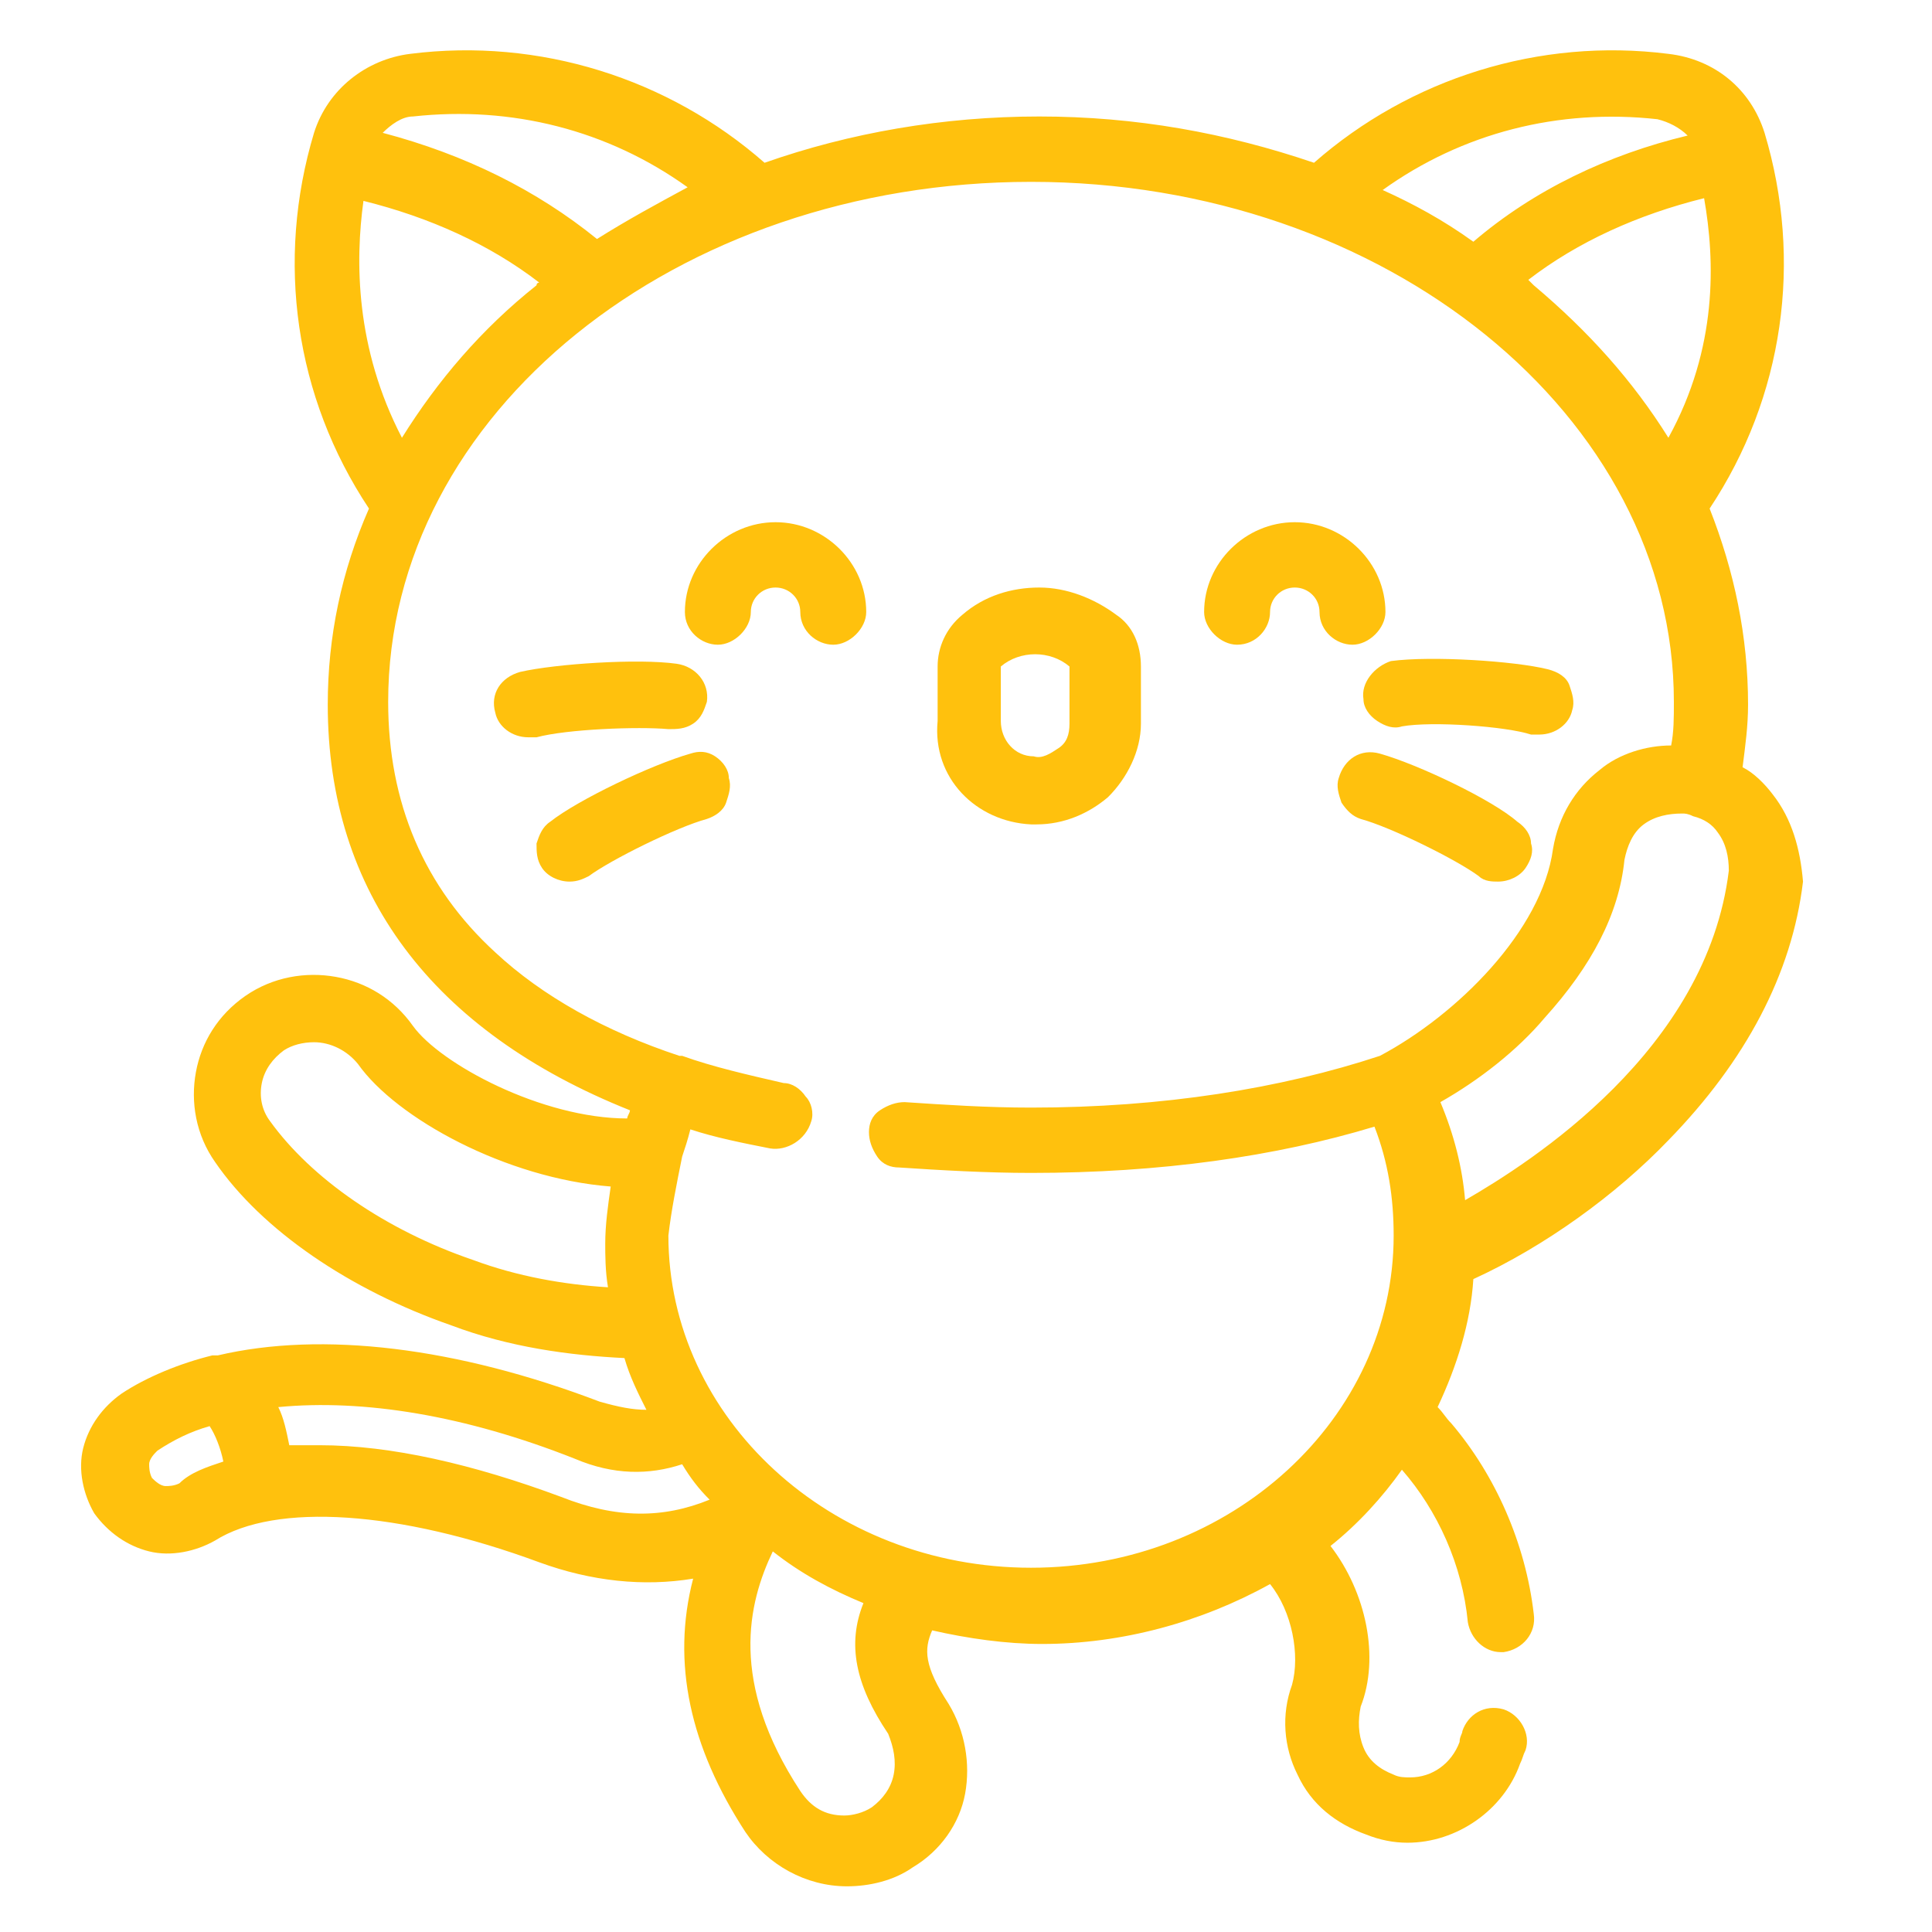
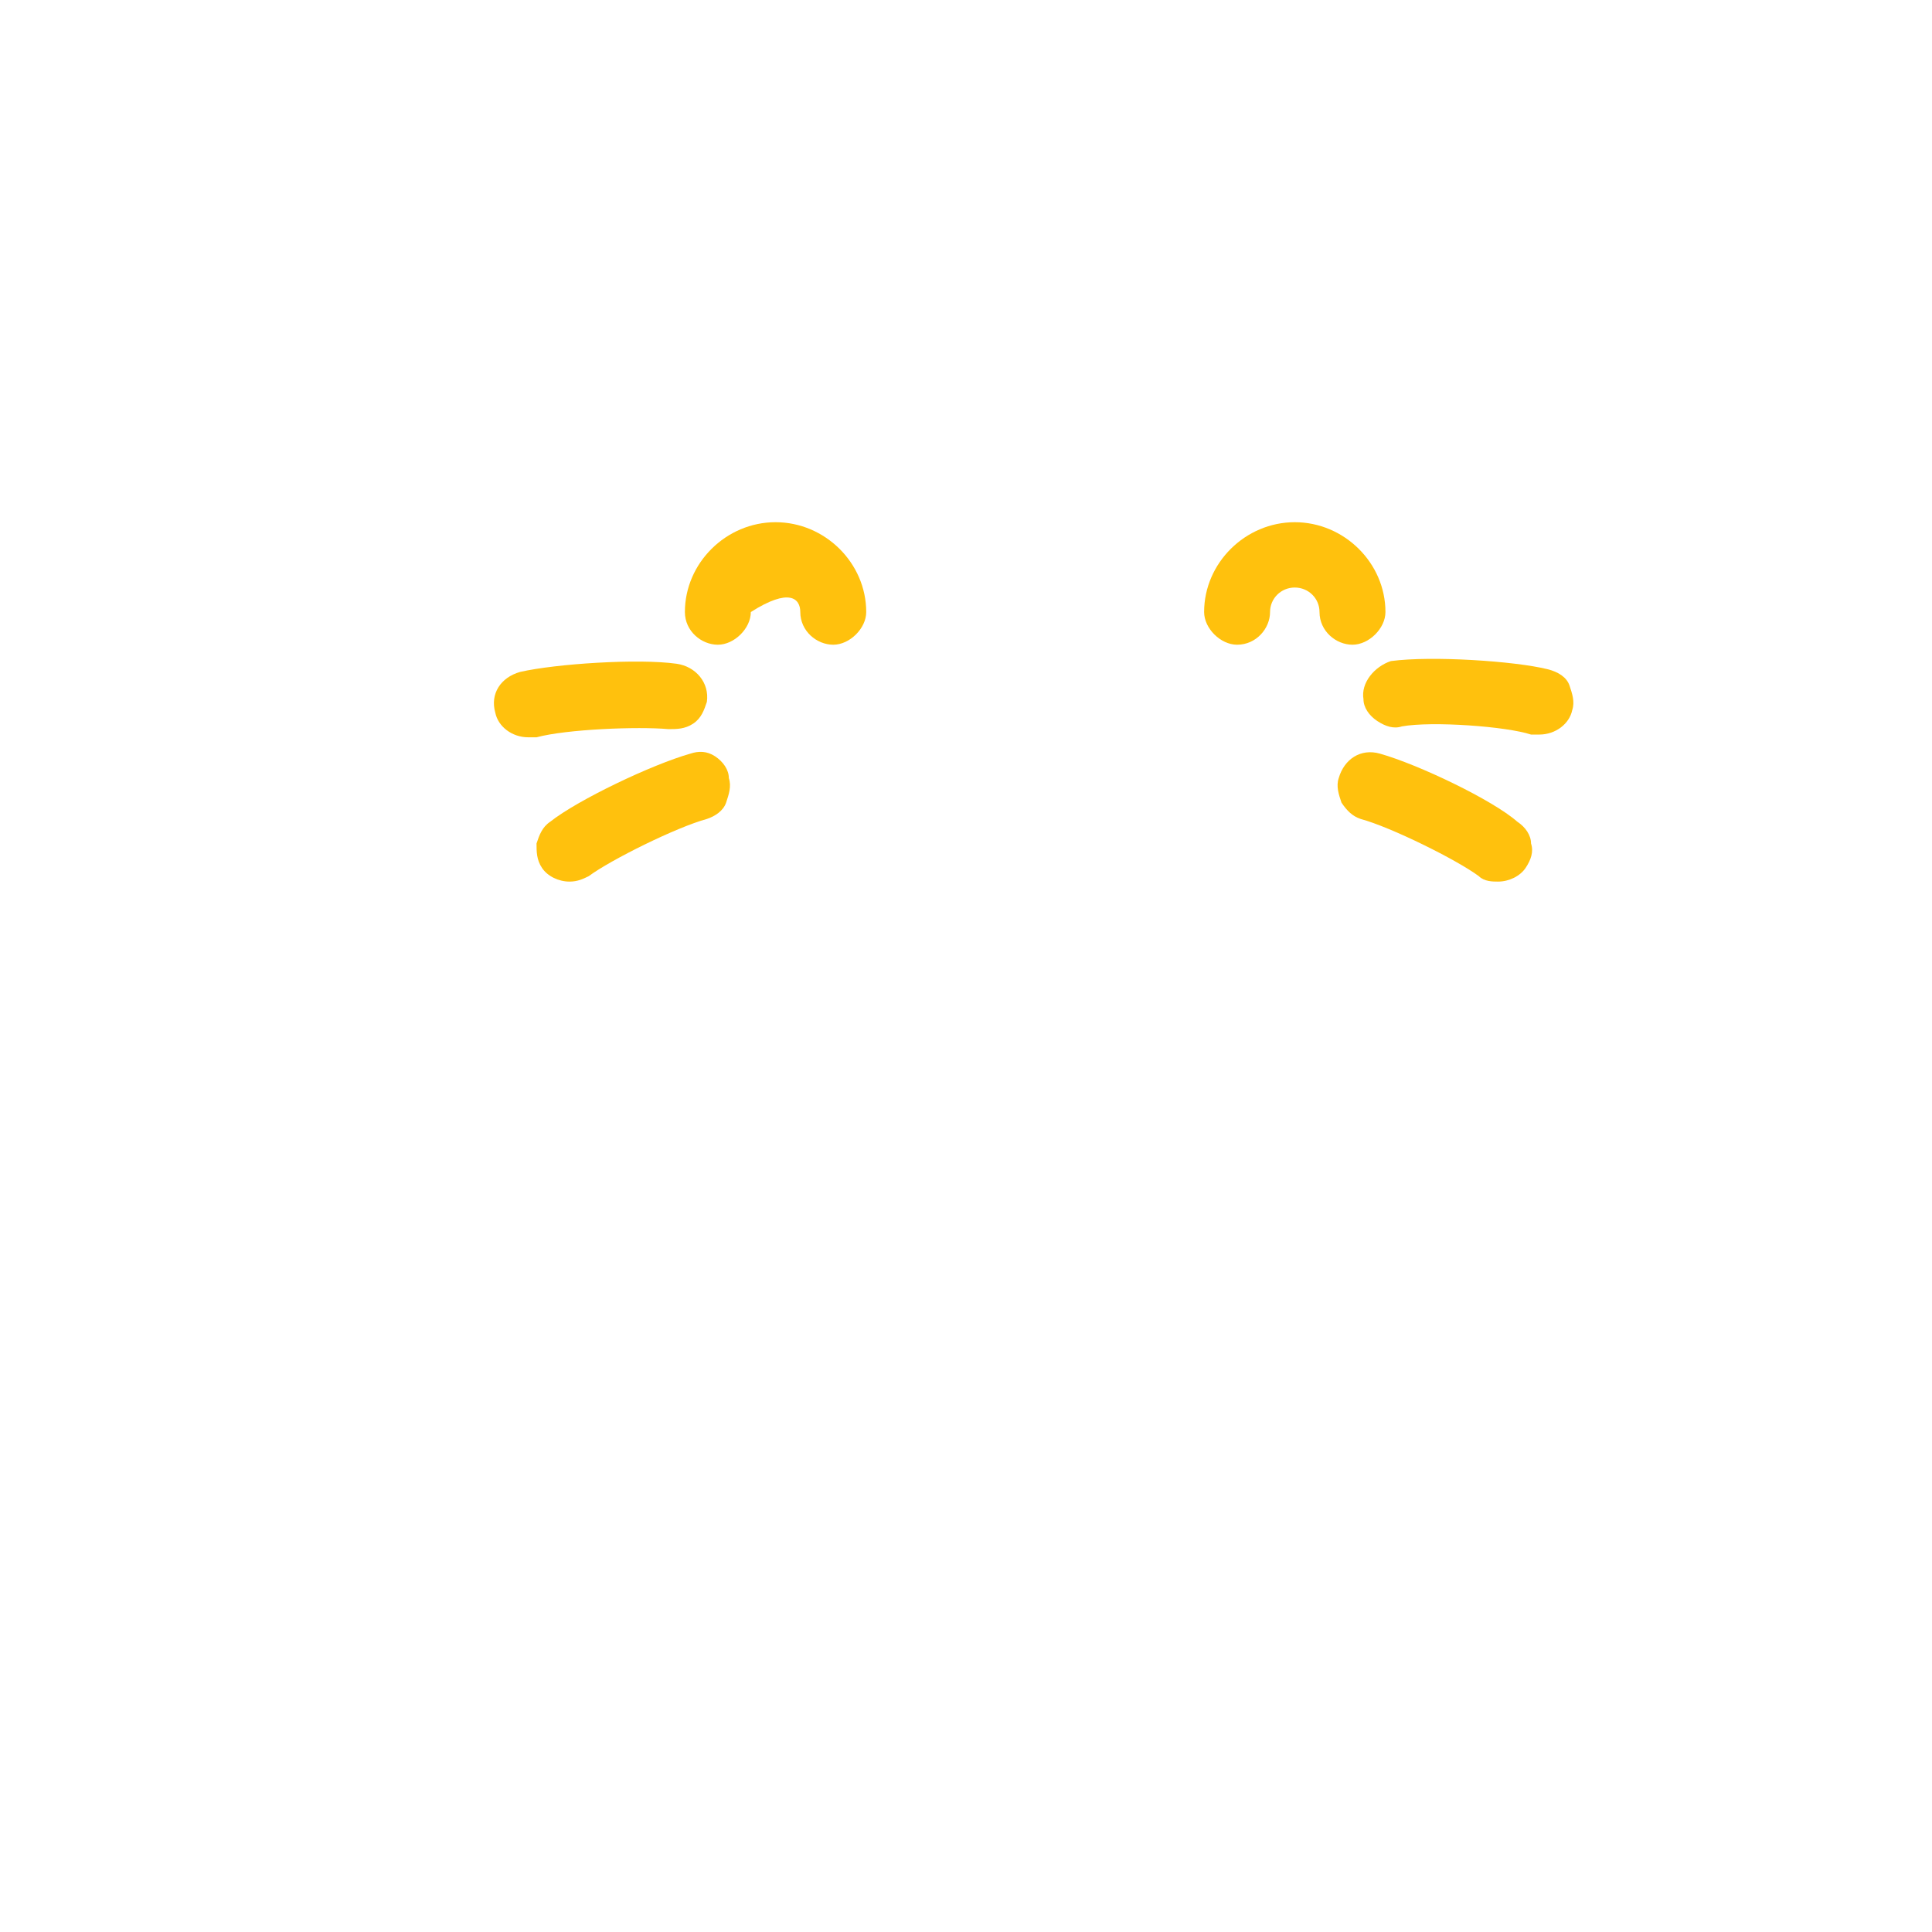
<svg xmlns="http://www.w3.org/2000/svg" width="48px" height="48px" viewBox="0 0 48 48" version="1.1">
  <title>icons/line/value-03</title>
  <desc>Created with Sketch.</desc>
  <defs />
  <g id="icons/line/value-03" stroke="none" stroke-width="1" fill="none" fill-rule="evenodd">
    <g id="Group" transform="translate(2, 1)" fill="#FFC10D" fill-rule="nonzero">
      <path d="M15.767,17.791 C15.562,17.656 15.357,17.656 15.152,17.724 C14.197,17.994 12.354,18.874 11.671,19.415 C11.467,19.55 11.398,19.753 11.33,19.956 C11.33,20.159 11.33,20.362 11.467,20.565 C11.603,20.768 11.876,20.903 12.149,20.903 C12.354,20.903 12.49,20.835 12.627,20.768 C13.173,20.362 14.811,19.55 15.562,19.347 C15.767,19.279 15.971,19.144 16.04,18.941 C16.108,18.738 16.176,18.535 16.108,18.332 C16.108,18.129 15.971,17.926 15.767,17.791 Z" id="Shape" />
-       <path d="M19.521,14.206 C19.521,12.988 18.497,11.974 17.268,11.974 C16.04,11.974 15.016,12.988 15.016,14.206 C15.016,14.679 15.425,15.018 15.835,15.018 C16.244,15.018 16.654,14.612 16.654,14.206 C16.654,13.868 16.927,13.597 17.268,13.597 C17.61,13.597 17.883,13.868 17.883,14.206 C17.883,14.679 18.292,15.018 18.702,15.018 C19.111,15.018 19.521,14.612 19.521,14.206 Z" id="Shape" />
+       <path d="M19.521,14.206 C19.521,12.988 18.497,11.974 17.268,11.974 C16.04,11.974 15.016,12.988 15.016,14.206 C15.016,14.679 15.425,15.018 15.835,15.018 C16.244,15.018 16.654,14.612 16.654,14.206 C17.61,13.597 17.883,13.868 17.883,14.206 C17.883,14.679 18.292,15.018 18.702,15.018 C19.111,15.018 19.521,14.612 19.521,14.206 Z" id="Shape" />
      <path d="M14.606,17.115 C14.811,17.115 15.016,17.115 15.221,16.979 C15.425,16.844 15.494,16.641 15.562,16.438 C15.63,15.965 15.289,15.559 14.811,15.491 C13.856,15.356 11.808,15.491 10.921,15.694 C10.443,15.829 10.17,16.235 10.306,16.709 C10.375,17.047 10.716,17.318 11.125,17.318 C11.194,17.318 11.262,17.318 11.33,17.318 C12.081,17.115 13.856,17.047 14.606,17.115 Z" id="Shape" />
-       <path d="M42.044,18.738 C41.84,18.468 41.567,18.197 41.294,18.062 C41.362,17.521 41.43,17.047 41.43,16.506 C41.43,14.815 41.089,13.191 40.475,11.635 C42.317,8.862 42.795,5.479 41.84,2.3 C41.498,1.218 40.611,0.474 39.451,0.338 C36.243,-0.068 33.035,0.947 30.646,3.044 C28.462,2.3 26.21,1.894 23.821,1.894 C21.432,1.894 19.111,2.3 16.995,3.044 C14.606,0.947 11.398,-0.068 8.19,0.338 C7.098,0.474 6.143,1.218 5.802,2.3 C4.846,5.479 5.324,8.862 7.167,11.635 C6.484,13.191 6.143,14.815 6.143,16.506 C6.143,21.174 8.737,24.624 13.651,26.585 C13.651,26.653 13.583,26.721 13.583,26.788 C13.583,26.788 13.583,26.788 13.583,26.788 C11.467,26.788 8.941,25.435 8.259,24.488 C7.781,23.812 7.098,23.406 6.348,23.271 C5.597,23.135 4.778,23.271 4.095,23.744 C3.413,24.218 3.003,24.894 2.867,25.638 C2.73,26.382 2.867,27.194 3.344,27.871 C4.505,29.562 6.689,31.05 9.214,31.929 C10.648,32.471 12.149,32.674 13.514,32.741 C13.651,33.215 13.856,33.621 14.06,34.026 C13.719,34.026 13.378,33.959 12.9,33.824 C9.351,32.471 6.006,32.065 3.413,32.674 C3.344,32.674 3.344,32.674 3.276,32.674 C2.457,32.876 1.638,33.215 1.024,33.621 C0.546,33.959 0.205,34.432 0.068,34.974 C-0.068,35.515 0.068,36.124 0.341,36.597 C0.683,37.071 1.16,37.409 1.706,37.544 C2.252,37.679 2.867,37.544 3.344,37.274 C4.846,36.326 7.917,36.529 11.398,37.815 C12.695,38.288 13.992,38.424 15.221,38.221 C14.675,40.318 15.152,42.415 16.517,44.512 C17.063,45.324 18.019,45.865 19.043,45.865 C19.589,45.865 20.203,45.729 20.681,45.391 C21.363,44.985 21.841,44.309 21.978,43.565 C22.114,42.821 21.978,42.009 21.568,41.332 C20.954,40.385 20.954,39.979 21.159,39.506 C22.046,39.709 23.002,39.844 23.889,39.844 C25.868,39.844 27.848,39.303 29.554,38.356 C30.1,39.032 30.305,40.115 30.1,40.859 C29.827,41.603 29.895,42.415 30.237,43.091 C30.578,43.835 31.192,44.309 31.943,44.579 C32.284,44.715 32.625,44.782 32.967,44.782 C34.195,44.782 35.356,43.971 35.765,42.821 C35.833,42.685 35.833,42.618 35.902,42.482 C36.038,42.076 35.765,41.603 35.356,41.468 C34.878,41.332 34.468,41.603 34.332,42.009 C34.332,42.076 34.263,42.144 34.263,42.279 C34.059,42.821 33.581,43.159 33.035,43.159 C32.898,43.159 32.762,43.159 32.625,43.091 C32.284,42.956 32.011,42.753 31.875,42.415 C31.738,42.076 31.738,41.738 31.806,41.4 C32.284,40.182 31.943,38.559 31.056,37.409 C31.738,36.868 32.352,36.191 32.83,35.515 C33.717,36.529 34.332,37.882 34.468,39.303 C34.537,39.709 34.878,40.047 35.287,40.047 C35.287,40.047 35.356,40.047 35.356,40.047 C35.833,39.979 36.175,39.574 36.106,39.1 C35.902,37.341 35.151,35.65 34.059,34.365 C33.922,34.229 33.854,34.094 33.717,33.959 C34.195,32.944 34.537,31.862 34.605,30.779 C36.379,29.968 38.154,28.682 39.451,27.329 C41.362,25.368 42.522,23.203 42.795,20.903 C42.727,20.091 42.522,19.347 42.044,18.738 Z M13.105,30.982 C12.013,30.915 10.852,30.712 9.76,30.306 C7.576,29.562 5.733,28.276 4.71,26.856 C4.505,26.585 4.437,26.247 4.505,25.909 C4.573,25.571 4.778,25.3 5.051,25.097 C5.256,24.962 5.529,24.894 5.802,24.894 C6.211,24.894 6.621,25.097 6.894,25.435 C7.849,26.788 10.579,28.276 13.173,28.479 C13.105,28.953 13.037,29.426 13.037,29.9 C13.037,30.171 13.037,30.576 13.105,30.982 Z M12.832,4.938 C11.33,3.721 9.556,2.841 7.508,2.3 C7.713,2.097 7.986,1.894 8.259,1.894 C10.716,1.624 13.105,2.232 15.084,3.653 C14.333,4.059 13.583,4.465 12.832,4.938 Z M11.33,6.088 C9.965,7.171 8.873,8.456 7.986,9.876 C6.825,7.644 6.825,5.479 7.03,3.991 C8.668,4.397 10.17,5.074 11.398,6.021 C11.398,6.021 11.33,6.021 11.33,6.088 Z M32.352,3.721 C34.332,2.3 36.721,1.691 39.178,1.962 C39.451,2.029 39.724,2.165 39.929,2.368 C37.949,2.841 36.106,3.721 34.605,5.006 C33.854,4.465 33.103,4.059 32.352,3.721 Z M39.451,9.876 C38.563,8.456 37.471,7.238 36.106,6.088 C36.038,6.021 36.038,6.021 35.97,5.953 C37.198,5.006 38.7,4.329 40.338,3.924 C40.611,5.479 40.679,7.644 39.451,9.876 Z M14.948,27.735 C15.016,27.532 15.084,27.329 15.152,27.059 C15.767,27.262 16.449,27.397 17.132,27.532 C17.541,27.6 18.019,27.329 18.156,26.856 C18.224,26.653 18.156,26.382 18.019,26.247 C17.883,26.044 17.678,25.909 17.473,25.909 C16.586,25.706 15.698,25.503 14.948,25.232 L14.879,25.232 C13.037,24.624 11.467,23.744 10.306,22.662 C8.532,21.038 7.644,18.941 7.644,16.438 C7.644,9.268 14.811,3.518 23.616,3.518 C32.421,3.518 39.587,9.335 39.587,16.438 C39.587,16.844 39.587,17.182 39.519,17.521 C38.905,17.521 38.222,17.724 37.744,18.129 C37.13,18.603 36.721,19.279 36.584,20.091 C36.311,22.121 34.195,24.218 32.284,25.232 C29.827,26.044 26.892,26.518 23.616,26.518 C22.524,26.518 21.5,26.45 20.476,26.382 C20.271,26.382 20.067,26.45 19.862,26.585 C19.657,26.721 19.589,26.924 19.589,27.126 C19.589,27.329 19.657,27.532 19.794,27.735 C19.93,27.938 20.135,28.006 20.34,28.006 C21.363,28.074 22.524,28.141 23.616,28.141 C26.824,28.141 29.69,27.735 32.148,26.991 C32.489,27.871 32.625,28.75 32.625,29.697 C32.625,34.229 28.598,37.95 23.616,37.95 C18.633,37.95 14.606,34.229 14.606,29.697 C14.675,29.088 14.811,28.412 14.948,27.735 Z M36.379,24.285 C37.54,23 38.222,21.715 38.359,20.362 C38.427,20.024 38.563,19.685 38.837,19.482 C39.11,19.279 39.451,19.212 39.792,19.212 C39.86,19.212 39.929,19.212 40.065,19.279 C40.338,19.347 40.543,19.482 40.679,19.685 C40.884,19.956 40.952,20.294 40.952,20.632 C40.406,25.097 36.038,27.871 34.4,28.818 C34.332,28.006 34.127,27.194 33.786,26.382 C34.741,25.841 35.697,25.097 36.379,24.285 Z M15.63,36.259 C14.47,36.732 13.31,36.732 11.944,36.191 C9.76,35.379 7.713,34.906 5.938,34.906 C5.665,34.906 5.392,34.906 5.187,34.906 C5.119,34.568 5.051,34.229 4.914,33.959 C7.03,33.756 9.556,34.162 12.286,35.244 C13.241,35.65 14.129,35.65 14.948,35.379 C15.152,35.718 15.357,35.988 15.63,36.259 Z M20.203,43.091 C20.135,43.429 19.93,43.7 19.657,43.903 C19.452,44.038 19.179,44.106 18.975,44.106 C18.497,44.106 18.156,43.903 17.883,43.497 C16.108,40.791 16.586,38.829 17.2,37.544 C17.883,38.085 18.633,38.491 19.452,38.829 C19.043,39.844 19.248,40.859 20.067,42.076 C20.203,42.415 20.271,42.753 20.203,43.091 Z M3.549,35.312 C3.14,35.447 2.73,35.582 2.457,35.853 C2.321,35.921 2.184,35.921 2.116,35.921 C1.979,35.921 1.843,35.785 1.775,35.718 C1.706,35.582 1.706,35.447 1.706,35.379 C1.706,35.244 1.843,35.109 1.911,35.041 C2.321,34.771 2.73,34.568 3.208,34.432 C3.344,34.635 3.481,34.974 3.549,35.312 Z" id="Shape" />
      <path d="M31.875,16.371 C31.875,16.574 32.011,16.776 32.216,16.912 C32.421,17.047 32.625,17.115 32.83,17.047 C33.581,16.912 35.424,17.047 36.038,17.25 C36.106,17.25 36.175,17.25 36.243,17.25 C36.652,17.25 36.994,16.979 37.062,16.641 C37.13,16.438 37.062,16.235 36.994,16.032 C36.925,15.829 36.721,15.694 36.448,15.626 C35.629,15.424 33.581,15.288 32.557,15.424 C32.148,15.559 31.806,15.965 31.875,16.371 Z" id="Shape" />
      <path d="M32.284,17.724 C31.806,17.588 31.397,17.859 31.26,18.332 C31.192,18.535 31.26,18.738 31.329,18.941 C31.465,19.144 31.602,19.279 31.806,19.347 C32.557,19.55 34.195,20.362 34.741,20.768 C34.878,20.903 35.083,20.903 35.219,20.903 C35.492,20.903 35.765,20.768 35.902,20.565 C36.038,20.362 36.106,20.159 36.038,19.956 C36.038,19.753 35.902,19.55 35.697,19.415 C35.083,18.874 33.24,17.994 32.284,17.724 Z" id="Shape" />
      <path d="M28.735,15.018 C29.213,15.018 29.554,14.612 29.554,14.206 C29.554,13.868 29.827,13.597 30.168,13.597 C30.51,13.597 30.783,13.868 30.783,14.206 C30.783,14.679 31.192,15.018 31.602,15.018 C32.011,15.018 32.421,14.612 32.421,14.206 C32.421,12.988 31.397,11.974 30.168,11.974 C28.94,11.974 27.916,12.988 27.916,14.206 C27.916,14.612 28.325,15.018 28.735,15.018 Z" id="Shape" />
-       <path d="M23.616,19.482 C23.684,19.482 23.684,19.482 23.752,19.482 C24.435,19.482 25.049,19.212 25.527,18.806 C26.005,18.332 26.346,17.656 26.346,16.979 L26.346,15.559 C26.346,15.018 26.141,14.544 25.732,14.274 C25.186,13.868 24.503,13.597 23.821,13.597 C23.138,13.597 22.456,13.8 21.91,14.274 C21.5,14.612 21.295,15.085 21.295,15.559 L21.295,16.912 C21.159,18.332 22.251,19.415 23.616,19.482 Z M22.865,16.912 L22.865,15.559 C23.343,15.153 24.094,15.153 24.571,15.559 L24.571,16.979 C24.571,17.25 24.503,17.453 24.298,17.588 C24.094,17.724 23.889,17.859 23.684,17.791 C23.206,17.791 22.865,17.385 22.865,16.912 Z" id="Shape" />
    </g>
  </g>
</svg>